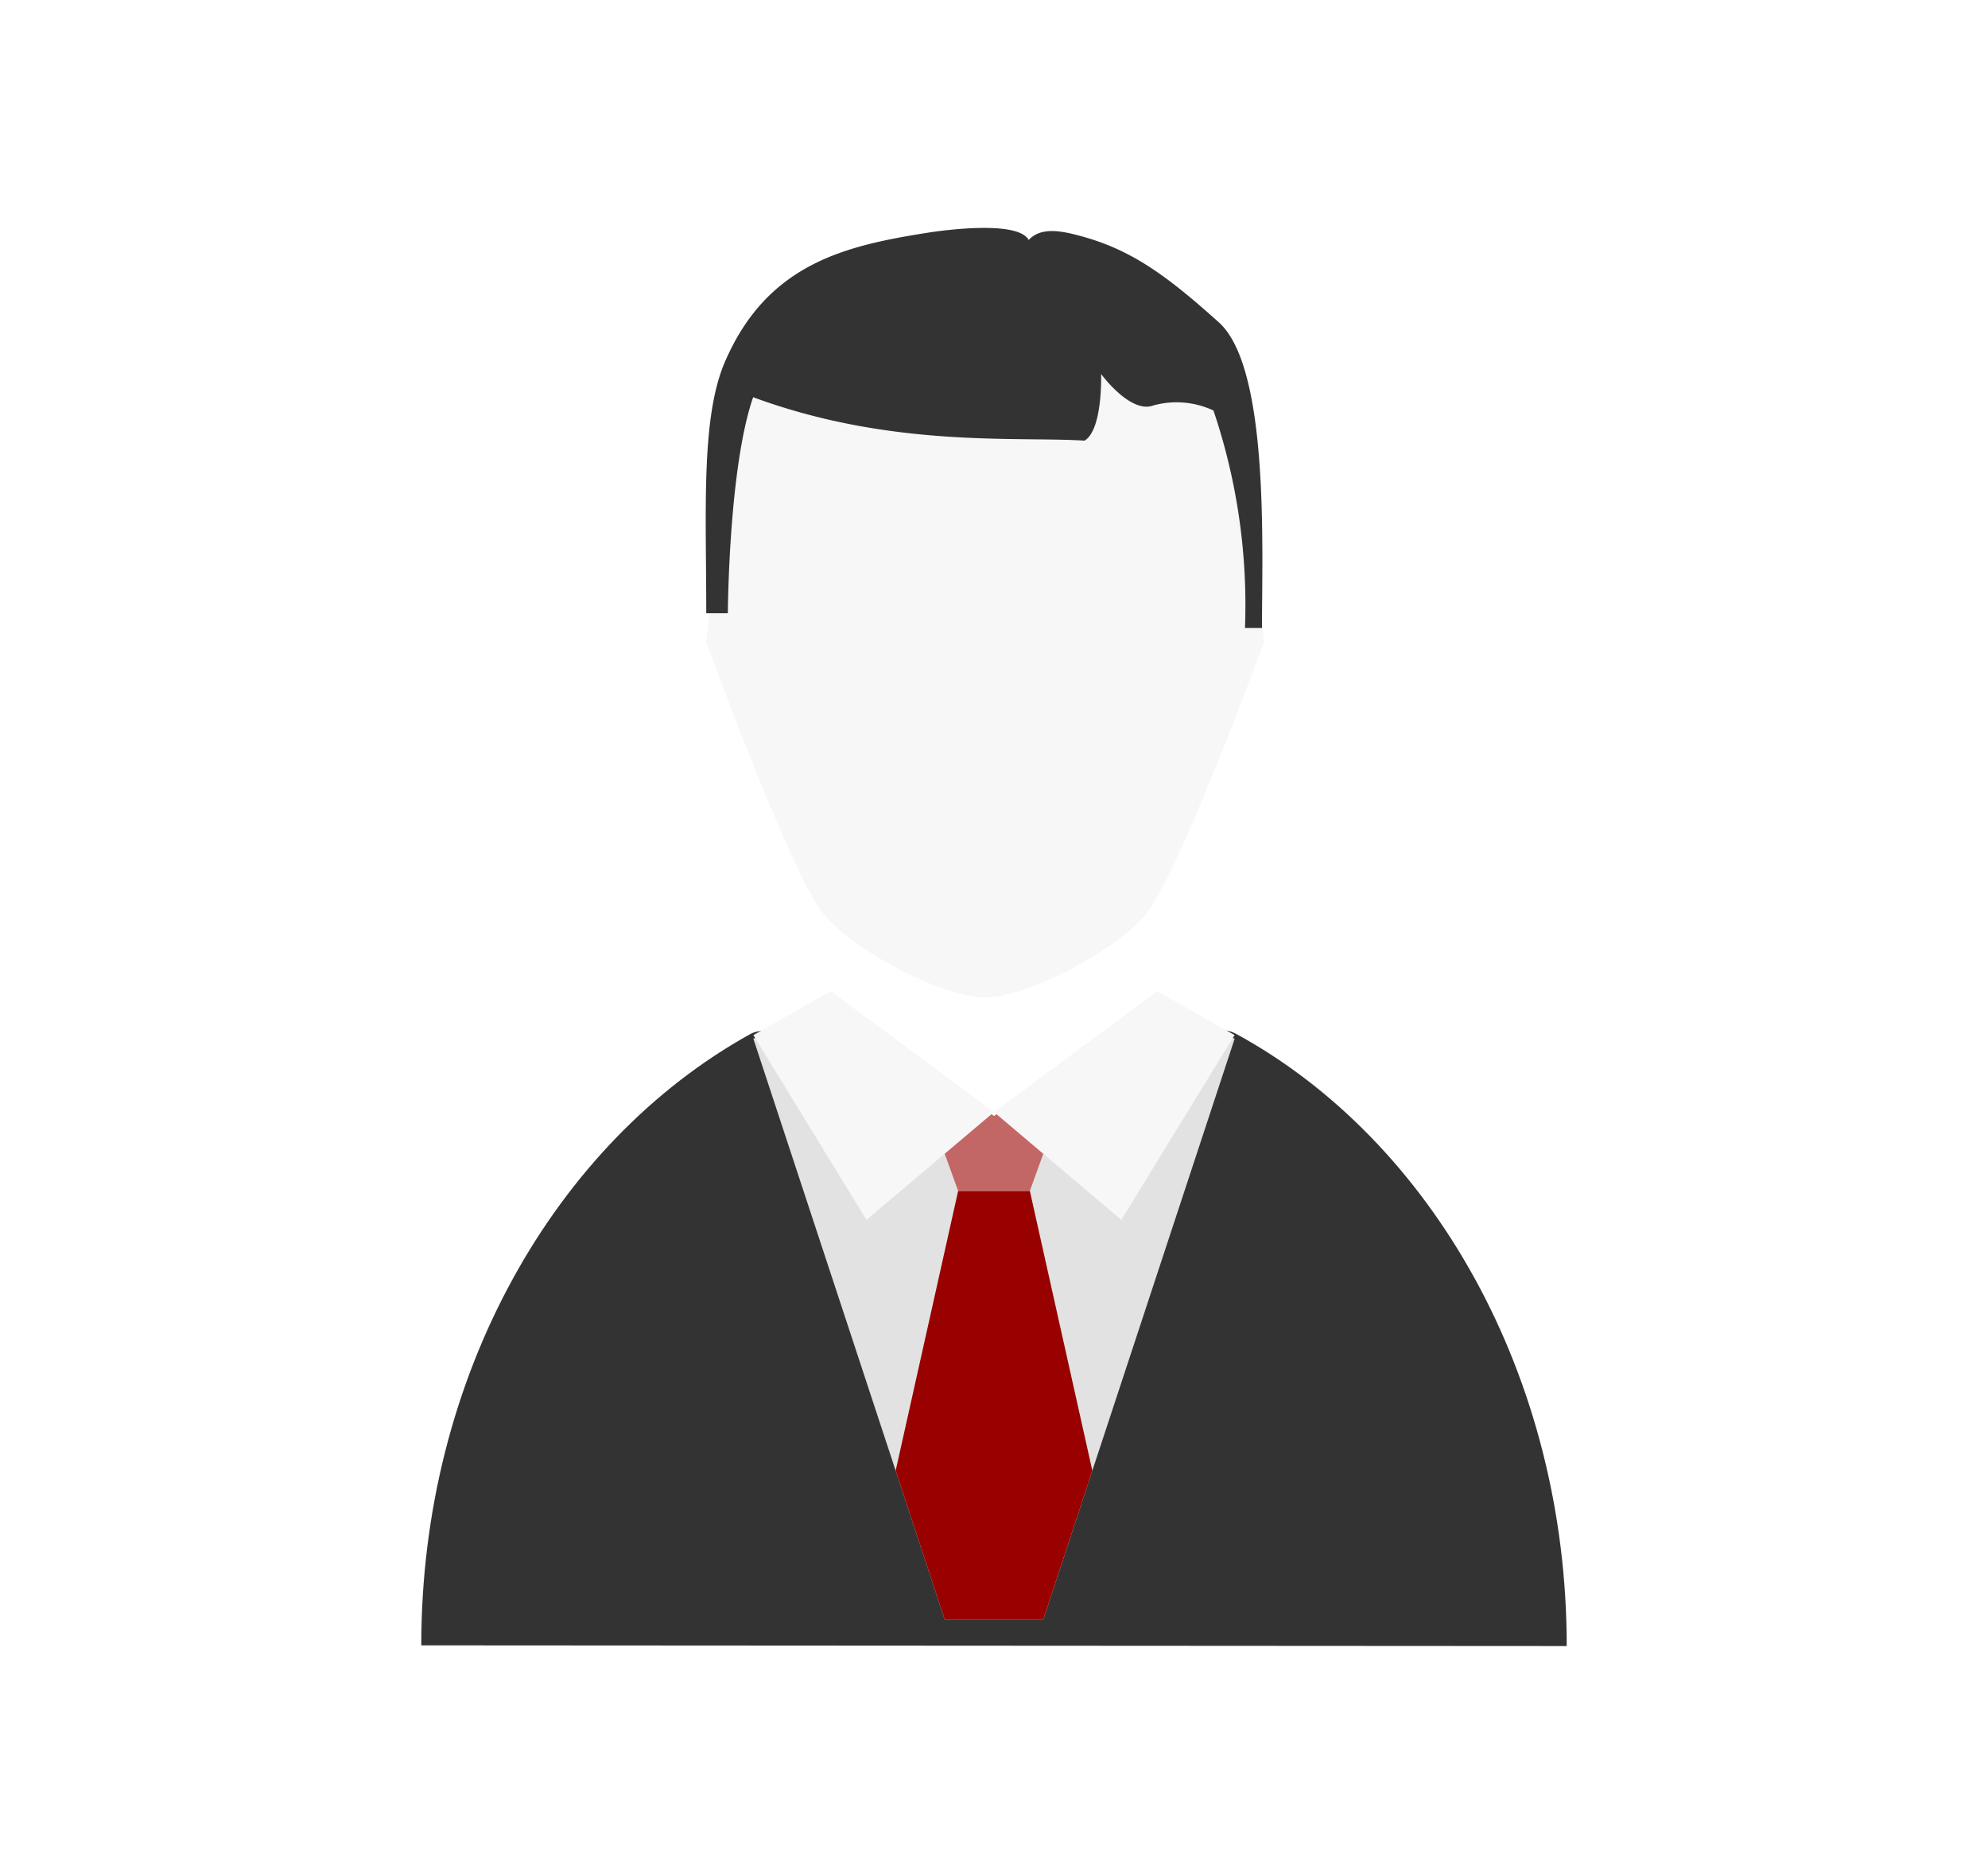
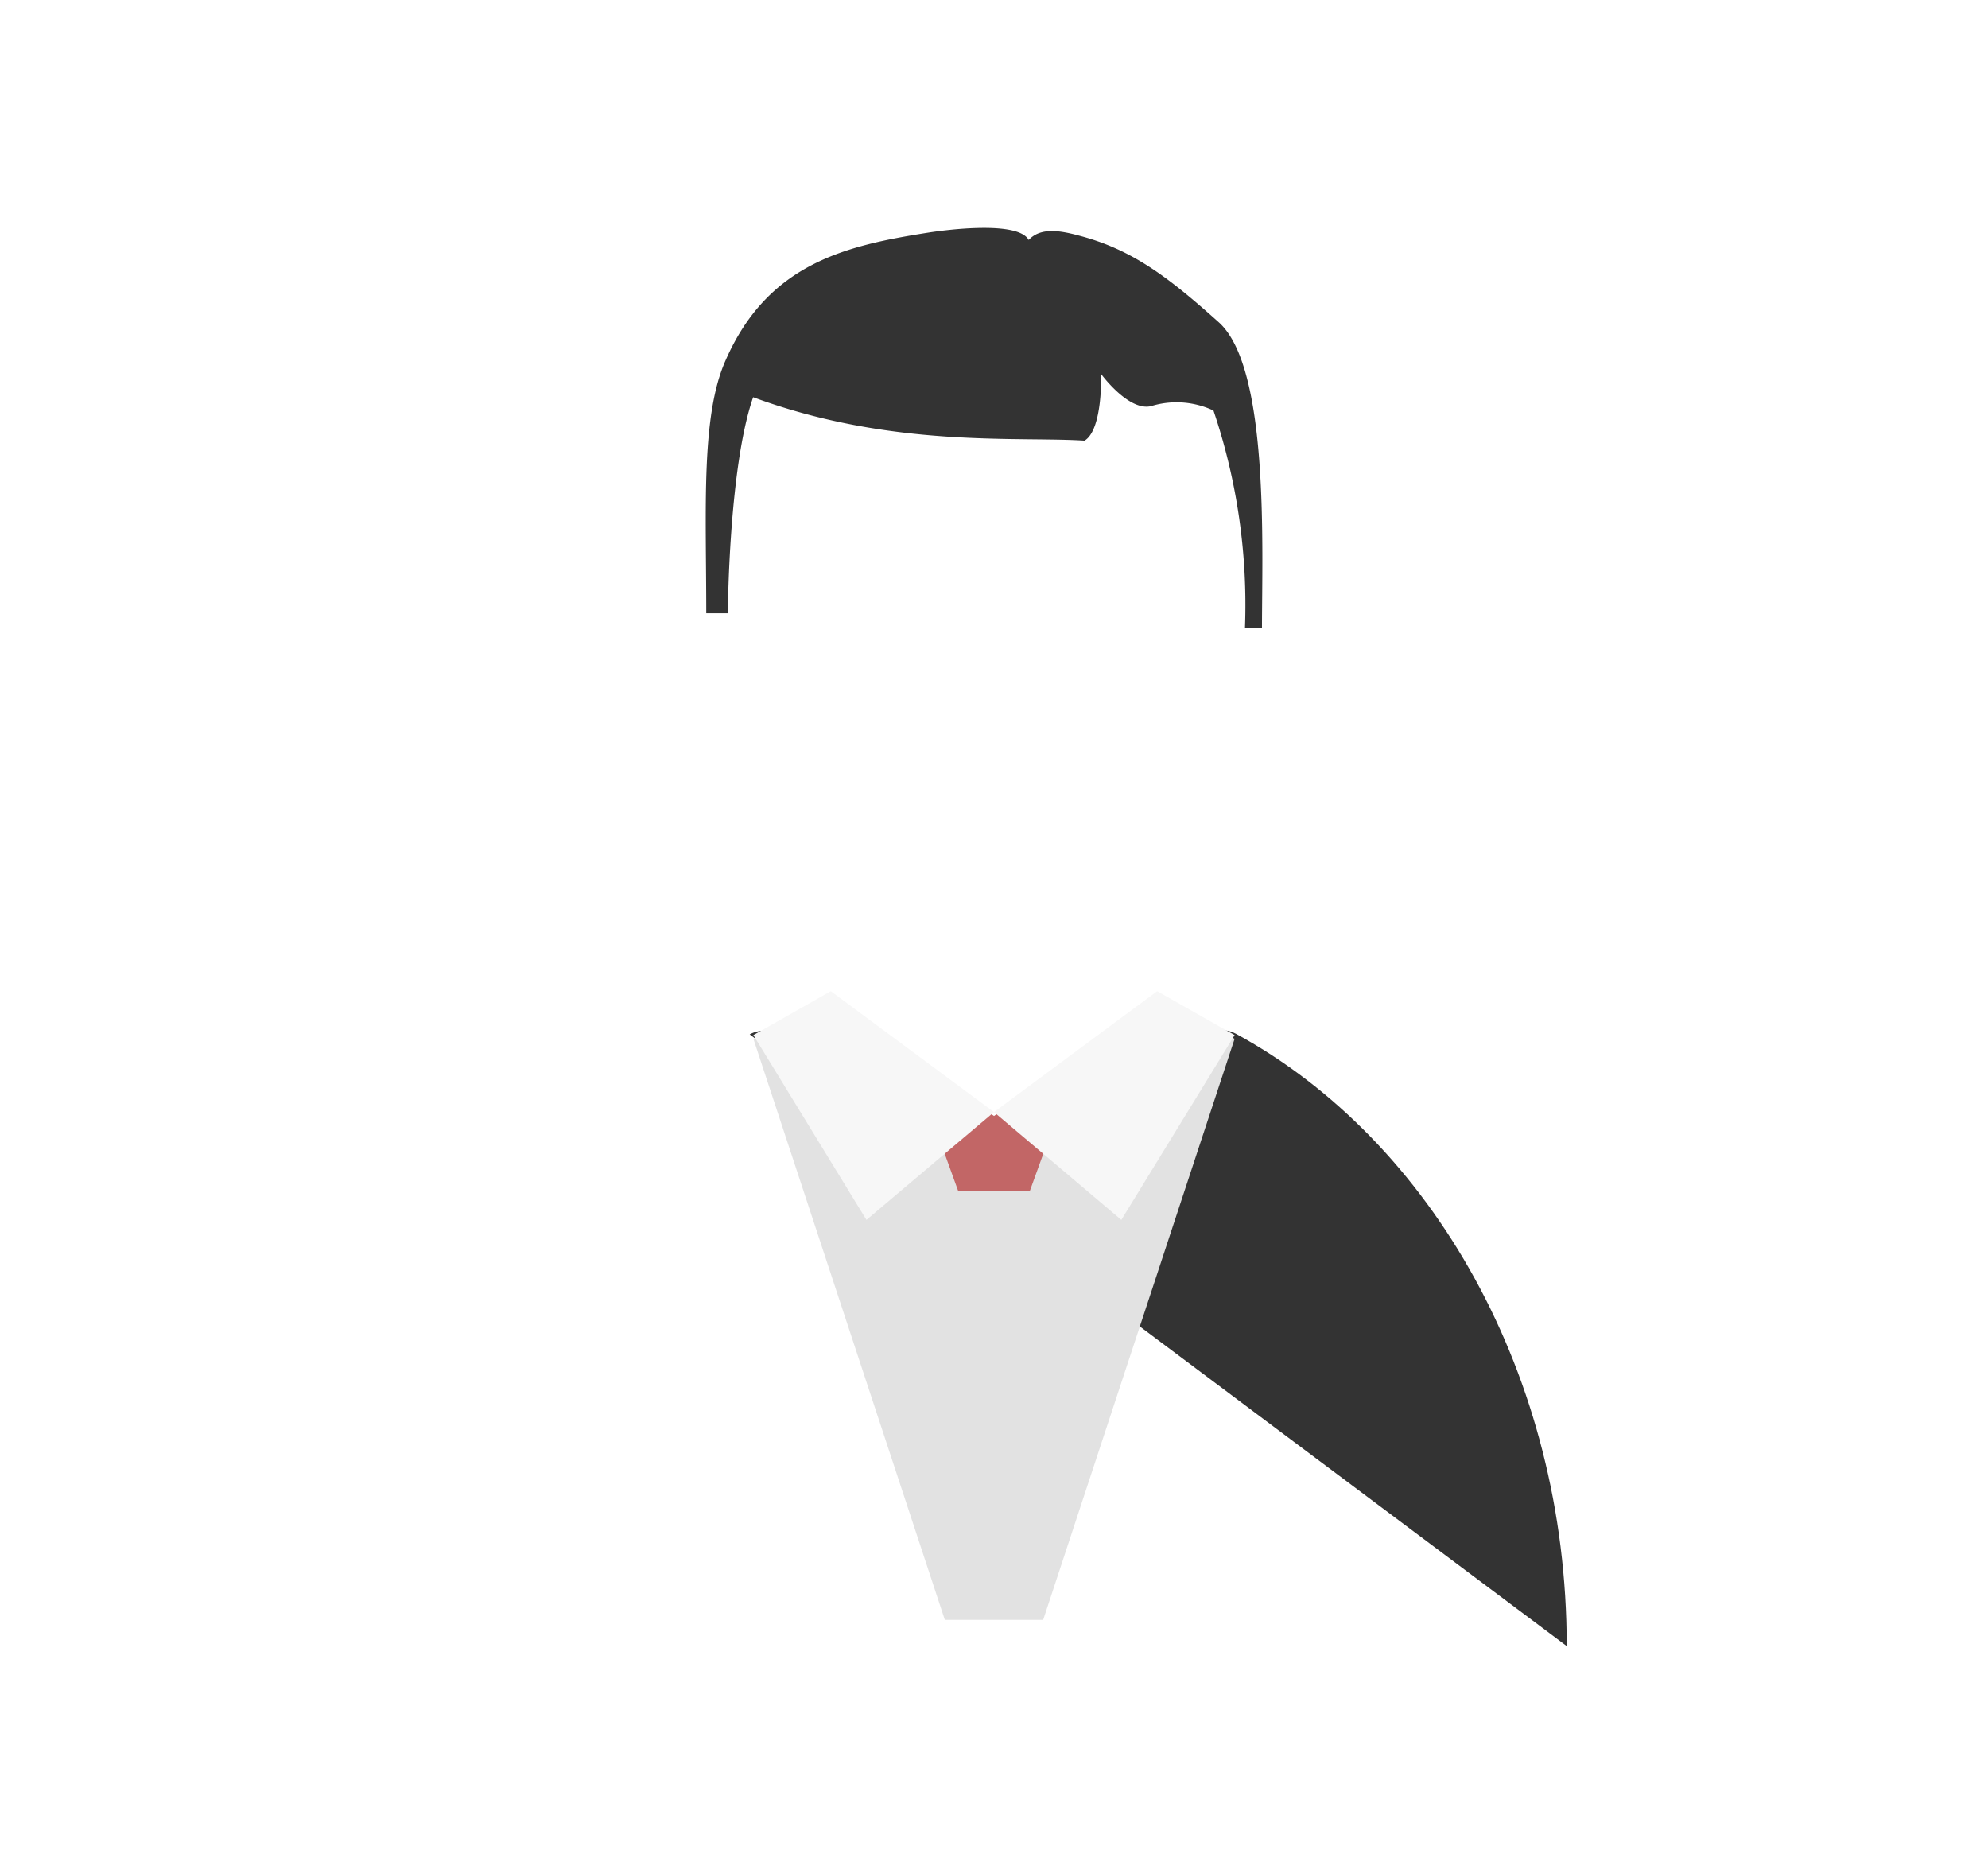
<svg xmlns="http://www.w3.org/2000/svg" viewBox="0 0 86.5 81.5">
  <defs>
    <clipPath id="a">
      <polygon points="50.35 43.72 43.25 48.55 36.15 43.72 32.78 45.19 41.11 70.47 43.25 70.47 45.39 70.47 53.72 45.19 50.35 43.72" fill="#e2e2e2" />
    </clipPath>
  </defs>
  <title>ikoner</title>
-   <path d="M53.68,15.83l-11-3.77h.38L32,15.83,30.73,27.94s3.4,9.32,4.93,11.59c1.1,1.63,5.25,3.86,7.19,3.86h0c1.94,0,6.09-2.23,7.19-3.86C51.57,37.26,55,27.94,55,27.94Z" fill="#f7f7f7" />
  <path d="M31.67,26.68h-.94c0-4.53-.24-8.58.84-11,1.86-4.25,5.28-5,8.82-5.56.71-.11,3.9-.54,4.37.32.51-.55,1.34-.42,2.19-.19,2.3.6,3.87,1.79,6.08,3.77s1.88,9.87,1.88,13.3l-.74,0a26.44,26.44,0,0,0-1.37-9.46,3.78,3.78,0,0,0-2.62-.22c-1,.37-2.27-1.37-2.27-1.37s.08,2.42-.72,2.9c-2.9-.19-8.38.34-14.42-1.89C31.7,20.36,31.67,26.68,31.67,26.68Z" fill="#333" />
-   <path d="M68.17,71.61c0-11.78-5.89-22-14.38-26.63-3.2-1.77-5.79,12.35-9.56,12.35S35.84,43.23,32.62,45c-8.45,4.7-14.29,14.83-14.29,26.58Z" fill="#333" />
+   <path d="M68.17,71.61c0-11.78-5.89-22-14.38-26.63-3.2-1.77-5.79,12.35-9.56,12.35S35.84,43.23,32.62,45Z" fill="#333" />
  <polygon points="50.35 43.72 43.25 48.55 36.15 43.72 32.78 45.19 41.11 70.47 43.25 70.47 45.39 70.47 53.72 45.19 50.35 43.72" fill="#e2e2e2" />
  <g clip-path="url(#a)">
-     <polygon points="47.98 66 43.25 83.48 38.52 66 41.69 51.81 44.81 51.81 47.98 66" fill="#900" />
    <polygon points="44.81 51.81 41.69 51.81 40.32 48.02 43.25 48.26 43.25 48.26 46.18 48.02 44.81 51.81" fill="#c26666" />
  </g>
  <polygon points="32.78 45.03 37.7 53.07 43.25 48.38 36.15 43.12 32.78 45.03" fill="#f7f7f7" />
  <polygon points="53.72 45.03 48.79 53.07 43.25 48.38 50.35 43.12 53.72 45.03" fill="#f7f7f7" />
</svg>